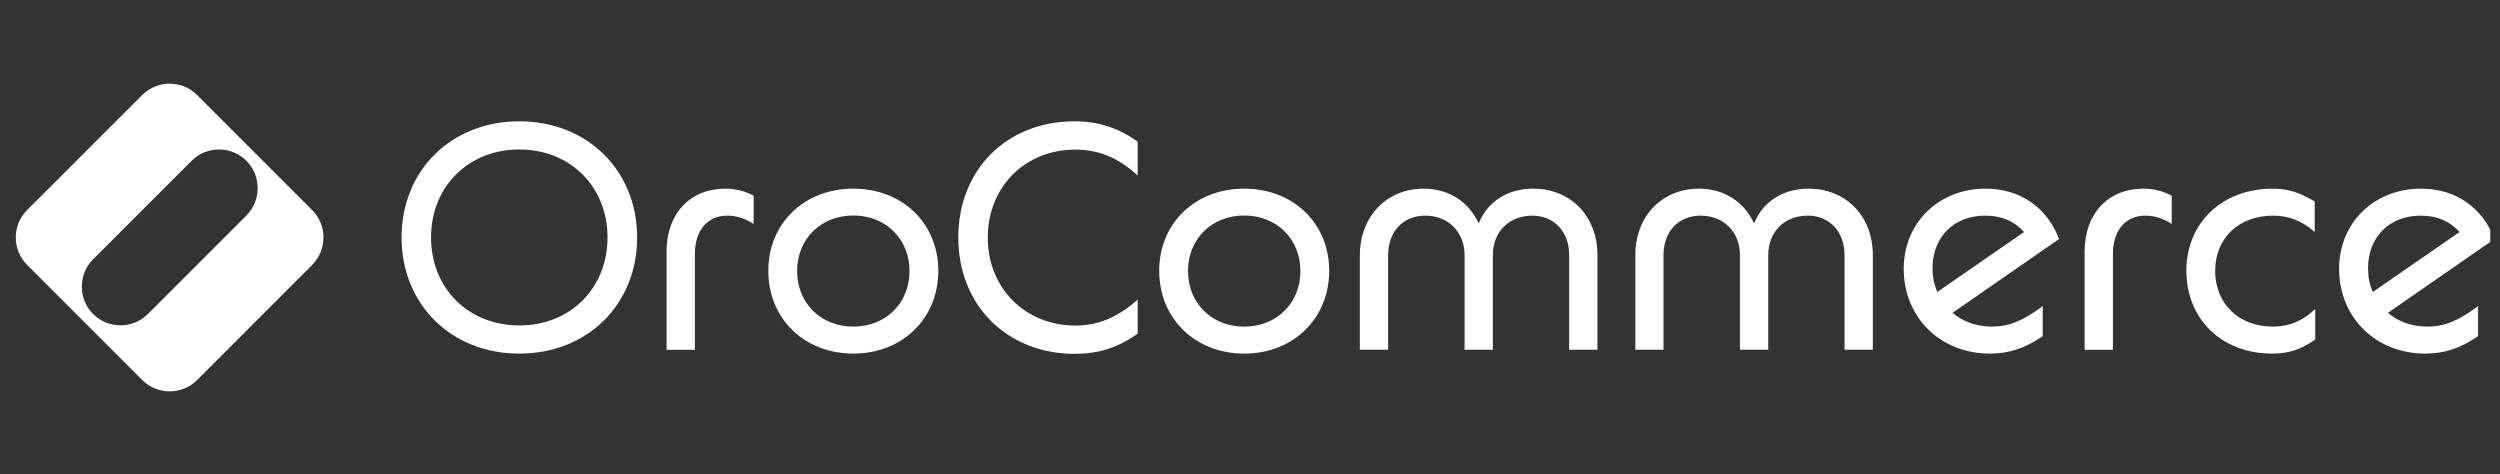
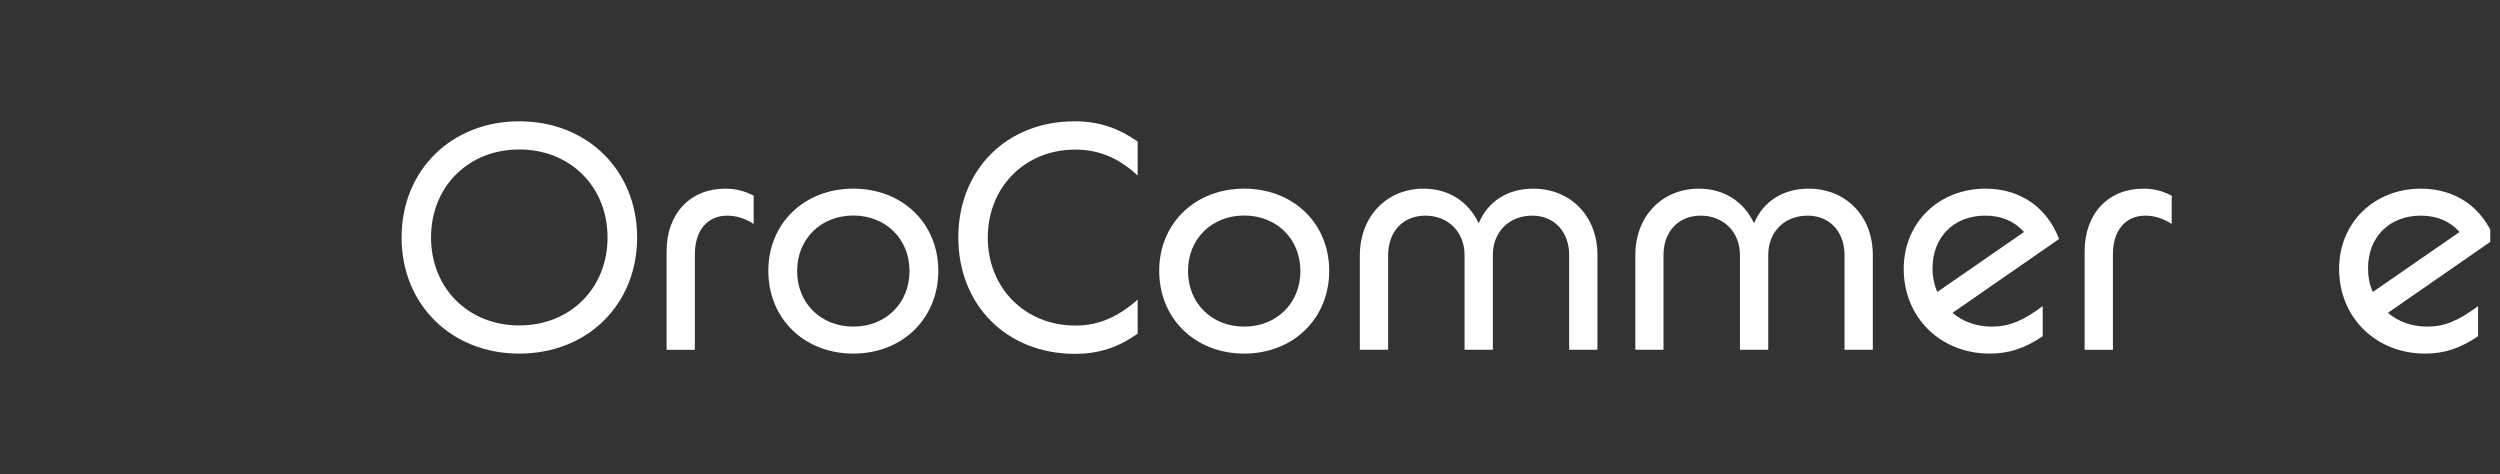
<svg xmlns="http://www.w3.org/2000/svg" width="195" height="37" viewBox="0 0 195 37" fill="none">
  <rect x="0" y="0" width="195" height="37" fill="#333333" stroke="none" />
  <g clip-path="url(#clip0_7411_8788)">
    <path d="M31.324 18.521C31.324 13.288 35.201 9.462 40.505 9.462C45.809 9.462 49.696 13.288 49.696 18.521C49.696 23.755 45.819 27.581 40.505 27.581C35.201 27.581 31.324 23.755 31.324 18.521ZM40.505 25.384C44.483 25.384 47.388 22.479 47.388 18.521C47.388 14.564 44.483 11.659 40.505 11.659C36.527 11.659 33.621 14.564 33.621 18.521C33.621 22.479 36.527 25.384 40.505 25.384Z" fill="white" />
    <path d="M56.579 14.715C57.378 14.715 58.056 14.887 58.785 15.261V17.468C58.137 17.043 57.429 16.82 56.73 16.82C55.182 16.82 54.2 17.974 54.2 19.827V27.287H51.993V19.604C51.993 16.668 53.825 14.715 56.579 14.715Z" fill="white" />
    <path d="M59.929 21.122C59.929 17.418 62.733 14.715 66.559 14.715C70.385 14.715 73.189 17.418 73.189 21.122C73.189 24.847 70.385 27.58 66.559 27.58C62.733 27.58 59.929 24.857 59.929 21.122ZM66.559 25.475C69.09 25.475 70.942 23.643 70.942 21.142C70.942 18.642 69.09 16.81 66.559 16.81C64.029 16.81 62.176 18.632 62.176 21.142C62.176 23.653 64.029 25.475 66.559 25.475Z" fill="white" />
    <path d="M74.748 18.521C74.748 13.238 78.524 9.462 83.808 9.462C85.66 9.462 87.188 9.958 88.737 11.041V13.693C87.259 12.316 85.71 11.669 83.858 11.669C79.951 11.669 77.046 14.594 77.046 18.532C77.046 22.459 79.951 25.394 83.878 25.394C85.66 25.394 87.178 24.747 88.737 23.37V26.022C87.188 27.125 85.68 27.601 83.808 27.601C78.524 27.581 74.748 23.805 74.748 18.521Z" fill="white" />
    <path d="M90.418 21.122C90.418 17.418 93.221 14.715 97.048 14.715C100.874 14.715 103.678 17.418 103.678 21.122C103.678 24.847 100.874 27.58 97.048 27.58C93.221 27.58 90.418 24.857 90.418 21.122ZM97.048 25.475C99.578 25.475 101.431 23.643 101.431 21.142C101.431 18.642 99.578 16.81 97.048 16.81C94.517 16.81 92.665 18.632 92.665 21.142C92.665 23.653 94.517 25.475 97.048 25.475Z" fill="white" />
    <path d="M111.037 14.715C112.991 14.715 114.539 15.717 115.339 17.418C116.037 15.717 117.596 14.715 119.59 14.715C122.495 14.715 124.601 16.84 124.601 19.898V27.277H122.394V19.898C122.394 18.065 121.22 16.82 119.519 16.82C117.718 16.82 116.442 18.076 116.442 19.898V27.277H114.236V19.898C114.236 18.065 112.93 16.82 111.179 16.82C109.428 16.82 108.274 18.076 108.274 19.898V27.277H106.067V19.898C106.087 16.84 108.193 14.715 111.037 14.715Z" fill="white" />
    <path d="M132.517 14.715C134.47 14.715 136.019 15.717 136.819 17.418C137.517 15.717 139.076 14.715 141.07 14.715C143.975 14.715 146.08 16.84 146.08 19.898V27.277H143.874V19.898C143.874 18.065 142.7 16.82 140.999 16.82C139.197 16.82 137.922 18.076 137.922 19.898V27.277H135.715V19.898C135.715 18.065 134.409 16.82 132.658 16.82C130.907 16.82 129.753 18.076 129.753 19.898V27.277H127.557V19.898C127.557 16.84 129.662 14.715 132.517 14.715Z" fill="white" />
    <path d="M148.49 20.97C148.49 17.367 151.223 14.715 154.877 14.715C157.61 14.715 159.685 16.213 160.606 18.642L152.296 24.402C153.095 25.08 154.148 25.475 155.373 25.475C156.699 25.475 157.802 25.019 159.331 23.875V26.224C157.924 27.175 156.699 27.58 155.201 27.58C151.344 27.58 148.49 24.756 148.49 20.97ZM151.111 22.772L157.873 18.096C157.144 17.266 156.122 16.82 154.847 16.82C152.417 16.82 150.737 18.47 150.737 20.93C150.737 21.598 150.868 22.226 151.111 22.772Z" fill="white" />
    <path d="M167.186 14.715C167.986 14.715 168.664 14.887 169.393 15.261V17.468C168.745 17.043 168.036 16.82 167.338 16.82C165.789 16.82 164.807 17.974 164.807 19.827V27.287H162.601V19.604C162.601 16.668 164.433 14.715 167.186 14.715Z" fill="white" />
-     <path d="M170.537 21.122C170.537 17.367 173.341 14.715 177.268 14.715C178.442 14.715 179.323 14.988 180.548 15.717V18.096C179.545 17.215 178.523 16.82 177.288 16.82C174.636 16.82 172.784 18.571 172.784 21.122C172.784 23.703 174.636 25.475 177.288 25.475C178.564 25.475 179.637 25.019 180.588 24.098V26.477C179.465 27.277 178.513 27.58 177.207 27.58C173.32 27.58 170.537 24.908 170.537 21.122Z" fill="white" />
    <path d="M182.45 20.97C182.45 17.367 185.183 14.715 188.837 14.715C191.57 14.715 193.645 16.213 194.567 18.642L186.256 24.402C187.056 25.08 188.109 25.475 189.333 25.475C190.659 25.475 191.763 25.019 193.291 23.875V26.224C191.884 27.175 190.659 27.58 189.161 27.58C185.305 27.58 182.45 24.756 182.45 20.97ZM185.082 22.772L191.844 18.096C191.115 17.266 190.093 16.82 188.817 16.82C186.388 16.82 184.707 18.47 184.707 20.93C184.707 21.598 184.829 22.226 185.082 22.772Z" fill="white" />
-     <path d="M24.35 16.386L15.371 7.407C14.197 6.233 12.274 6.233 11.1 7.407L2.111 16.386C0.937 17.56 0.937 19.483 2.111 20.657L6.605 25.151L11.1 29.646C12.274 30.82 14.197 30.82 15.371 29.646L24.35 20.667C25.524 19.483 25.524 17.56 24.35 16.386ZM19.218 16.811L11.535 24.494C10.361 25.668 8.438 25.668 7.263 24.494C6.089 23.319 6.089 21.396 7.263 20.222L14.946 12.539C16.12 11.365 18.044 11.365 19.218 12.539C20.392 13.713 20.392 15.636 19.218 16.811Z" fill="white" />
  </g>
  <defs>
    <clipPath id="clip0_7411_8788">
      <rect width="194" height="36" fill="white" transform="translate(0.24 0.696)" />
    </clipPath>
  </defs>
</svg>